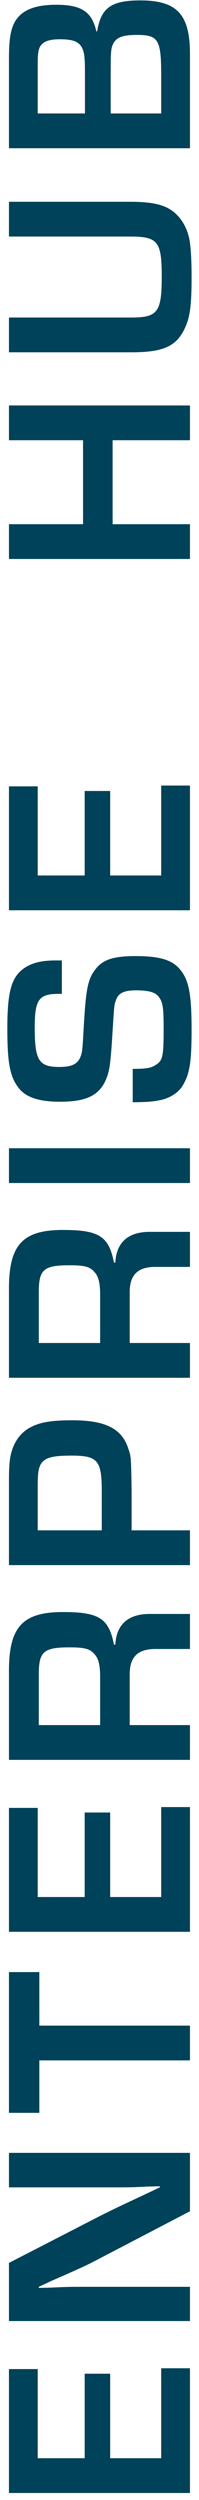
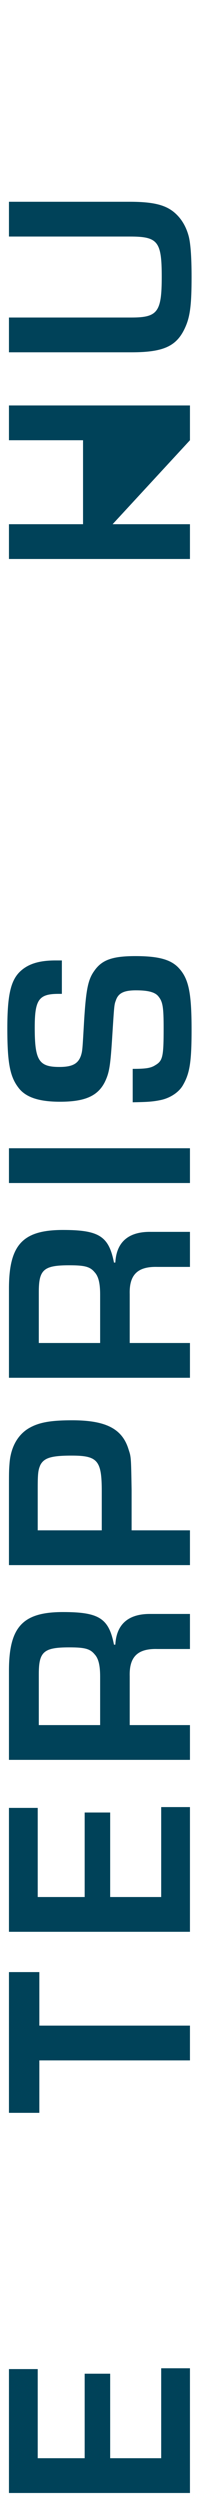
<svg xmlns="http://www.w3.org/2000/svg" width="22" height="276" viewBox="0 0 22 276" fill="none">
-   <path d="M21 16.366L0.99 16.366L0.99 6.496C0.99 4.366 1.17 3.286 1.62 2.446C2.37 1.126 3.81 0.526 6.24 0.526C9 0.526 10.17 1.306 10.65 3.466L10.74 3.466C11.16 0.856 12.3 0.046 15.51 0.046C19.56 0.046 21 1.576 21 5.956L21 16.366ZM9.39 12.526L9.39 7.876C9.39 6.256 9.3 5.686 9.03 5.206C8.67 4.576 8.01 4.336 6.63 4.336C5.34 4.336 4.71 4.606 4.38 5.236C4.23 5.596 4.17 6.016 4.17 7.096L4.17 12.526L9.39 12.526ZM17.82 12.526L17.82 8.356C17.82 4.366 17.52 3.856 15.12 3.856C13.53 3.856 12.84 4.126 12.48 4.906C12.27 5.356 12.24 5.836 12.24 7.666L12.24 12.526L17.82 12.526Z" fill="#004259" />
  <path d="M0.99 26.115L0.99 22.275L14.31 22.275C16.77 22.275 18.12 22.575 19.11 23.325C19.89 23.925 20.49 24.795 20.82 25.935C21.06 26.715 21.18 28.275 21.18 30.585C21.18 33.525 21.03 34.875 20.52 36.045C19.59 38.205 18.15 38.895 14.52 38.895L0.99 38.895L0.99 35.055L14.52 35.055C17.43 35.055 17.88 34.455 17.88 30.555C17.88 26.655 17.46 26.115 14.37 26.115L0.99 26.115Z" fill="#004259" />
-   <path d="M0.99 44.763L21 44.763L21 48.603L12.45 48.603L12.45 57.873L21 57.873L21 61.713L0.99 61.713L0.99 57.873L9.18 57.873L9.18 48.603L0.99 48.603L0.99 44.763Z" fill="#004259" />
-   <path d="M4.17 96.655L9.36 96.655L9.36 87.325L12.18 87.325L12.18 96.655L17.82 96.655L17.82 86.725L21 86.725L21 100.495L0.99 100.495L0.99 86.815L4.17 86.815L4.17 96.655Z" fill="#004259" />
+   <path d="M0.99 44.763L21 44.763L21 48.603L12.45 57.873L21 57.873L21 61.713L0.99 61.713L0.99 57.873L9.18 57.873L9.18 48.603L0.99 48.603L0.99 44.763Z" fill="#004259" />
  <path d="M6.84 106.034L6.84 109.724L6.48 109.724C4.29 109.724 3.84 110.354 3.84 113.444C3.84 117.074 4.29 117.794 6.57 117.794C8.01 117.794 8.67 117.434 8.97 116.474C9.12 115.964 9.12 115.784 9.3 112.664C9.51 109.304 9.72 108.164 10.41 107.204C11.25 105.974 12.42 105.554 14.97 105.554C17.46 105.554 18.81 105.914 19.68 106.784C20.85 107.984 21.18 109.514 21.18 113.684C21.18 117.314 20.97 118.544 20.19 119.864C19.74 120.614 18.78 121.244 17.73 121.454C16.86 121.634 16.26 121.664 14.67 121.694L14.67 118.004C16.17 118.004 16.68 117.914 17.19 117.584C18 117.104 18.09 116.624 18.09 113.504C18.09 111.254 18 110.624 17.55 110.054C17.19 109.544 16.41 109.334 15.03 109.334C13.71 109.334 13.08 109.634 12.81 110.444C12.63 110.924 12.63 110.924 12.42 114.254C12.21 117.674 12.09 118.394 11.61 119.414C10.83 121.004 9.39 121.634 6.63 121.634C4.26 121.634 2.79 121.124 2.01 120.044C1.08 118.814 0.81 117.254 0.81 113.534C0.81 109.784 1.2 108.164 2.31 107.174C3.18 106.394 4.38 106.034 6.12 106.034L6.84 106.034Z" fill="#004259" />
  <path d="M0.99 126.768L21 126.768L21 130.608L0.99 130.608L0.99 126.768Z" fill="#004259" />
  <path d="M21 152.109L0.99 152.109L0.99 142.269C0.99 137.439 2.49 135.789 6.96 135.789C10.95 135.789 12.03 136.479 12.6 139.389L12.75 139.389C12.87 137.109 14.22 135.969 16.65 135.999L21 135.999L21 139.869L17.4 139.869C15.21 139.809 14.28 140.739 14.34 142.869L14.34 148.269L21 148.269L21 152.109ZM11.07 148.269L11.07 142.899C11.07 141.699 10.89 140.919 10.47 140.469C9.96 139.839 9.36 139.689 7.65 139.689C4.83 139.689 4.29 140.169 4.29 142.629L4.29 148.269L11.07 148.269Z" fill="#004259" />
  <path d="M21 172.791L0.99 172.791L0.99 164.691C0.99 162.561 0.99 162.351 1.05 161.601C1.17 159.831 1.92 158.451 3.15 157.701C4.26 157.041 5.55 156.801 7.98 156.801C11.7 156.801 13.53 157.731 14.22 160.041C14.49 160.851 14.49 160.851 14.55 164.481L14.55 168.951L21 168.951L21 172.791ZM11.25 168.951L11.25 164.631C11.25 161.241 10.8 160.701 7.92 160.701C5.7 160.701 4.89 160.941 4.47 161.721C4.23 162.261 4.17 162.621 4.17 164.241L4.17 168.951L11.25 168.951Z" fill="#004259" />
  <path d="M21 194.292L0.99 194.292L0.99 184.452C0.99 179.622 2.49 177.972 6.96 177.972C10.95 177.972 12.03 178.662 12.6 181.572L12.75 181.572C12.87 179.292 14.22 178.152 16.65 178.182L21 178.182L21 182.052L17.4 182.052C15.21 181.992 14.28 182.922 14.34 185.052L14.34 190.452L21 190.452L21 194.292ZM11.07 190.452L11.07 185.082C11.07 183.882 10.89 183.102 10.47 182.652C9.96 182.022 9.36 181.872 7.65 181.872C4.83 181.872 4.29 182.352 4.29 184.812L4.29 190.452L11.07 190.452Z" fill="#004259" />
  <path d="M4.17 209.434L9.36 209.434L9.36 200.104L12.18 200.104L12.18 209.434L17.82 209.434L17.82 199.504L21 199.504L21 213.274L0.99 213.274L0.99 199.594L4.17 199.594L4.17 209.434Z" fill="#004259" />
  <path d="M4.35 223.631L21 223.631L21 227.471L4.35 227.471L4.35 233.261L0.99 233.261L0.99 217.721L4.35 217.721L4.35 223.631Z" fill="#004259" />
-   <path d="M0.99 237.678L21 237.678L21 244.128L10.02 249.858C9.27 250.218 8.46 250.608 5.7 251.808L4.29 252.468L4.29 252.588L5.58 252.558C7.5 252.468 7.65 252.468 9.51 252.468L21 252.468L21 256.248L0.99 256.248L0.99 249.828L11.13 244.608C12.63 243.858 13.14 243.618 16.02 242.268L17.67 241.488L17.67 241.368L16.38 241.398C14.52 241.488 14.37 241.488 12.51 241.488L0.99 241.488L0.99 237.678Z" fill="#004259" />
  <path d="M4.17 271.39L9.36 271.39L9.36 262.06L12.18 262.06L12.18 271.39L17.82 271.39L17.82 261.46L21 261.46L21 275.23L0.99 275.23L0.99 261.55L4.17 261.55L4.17 271.39Z" fill="#004259" />
</svg>